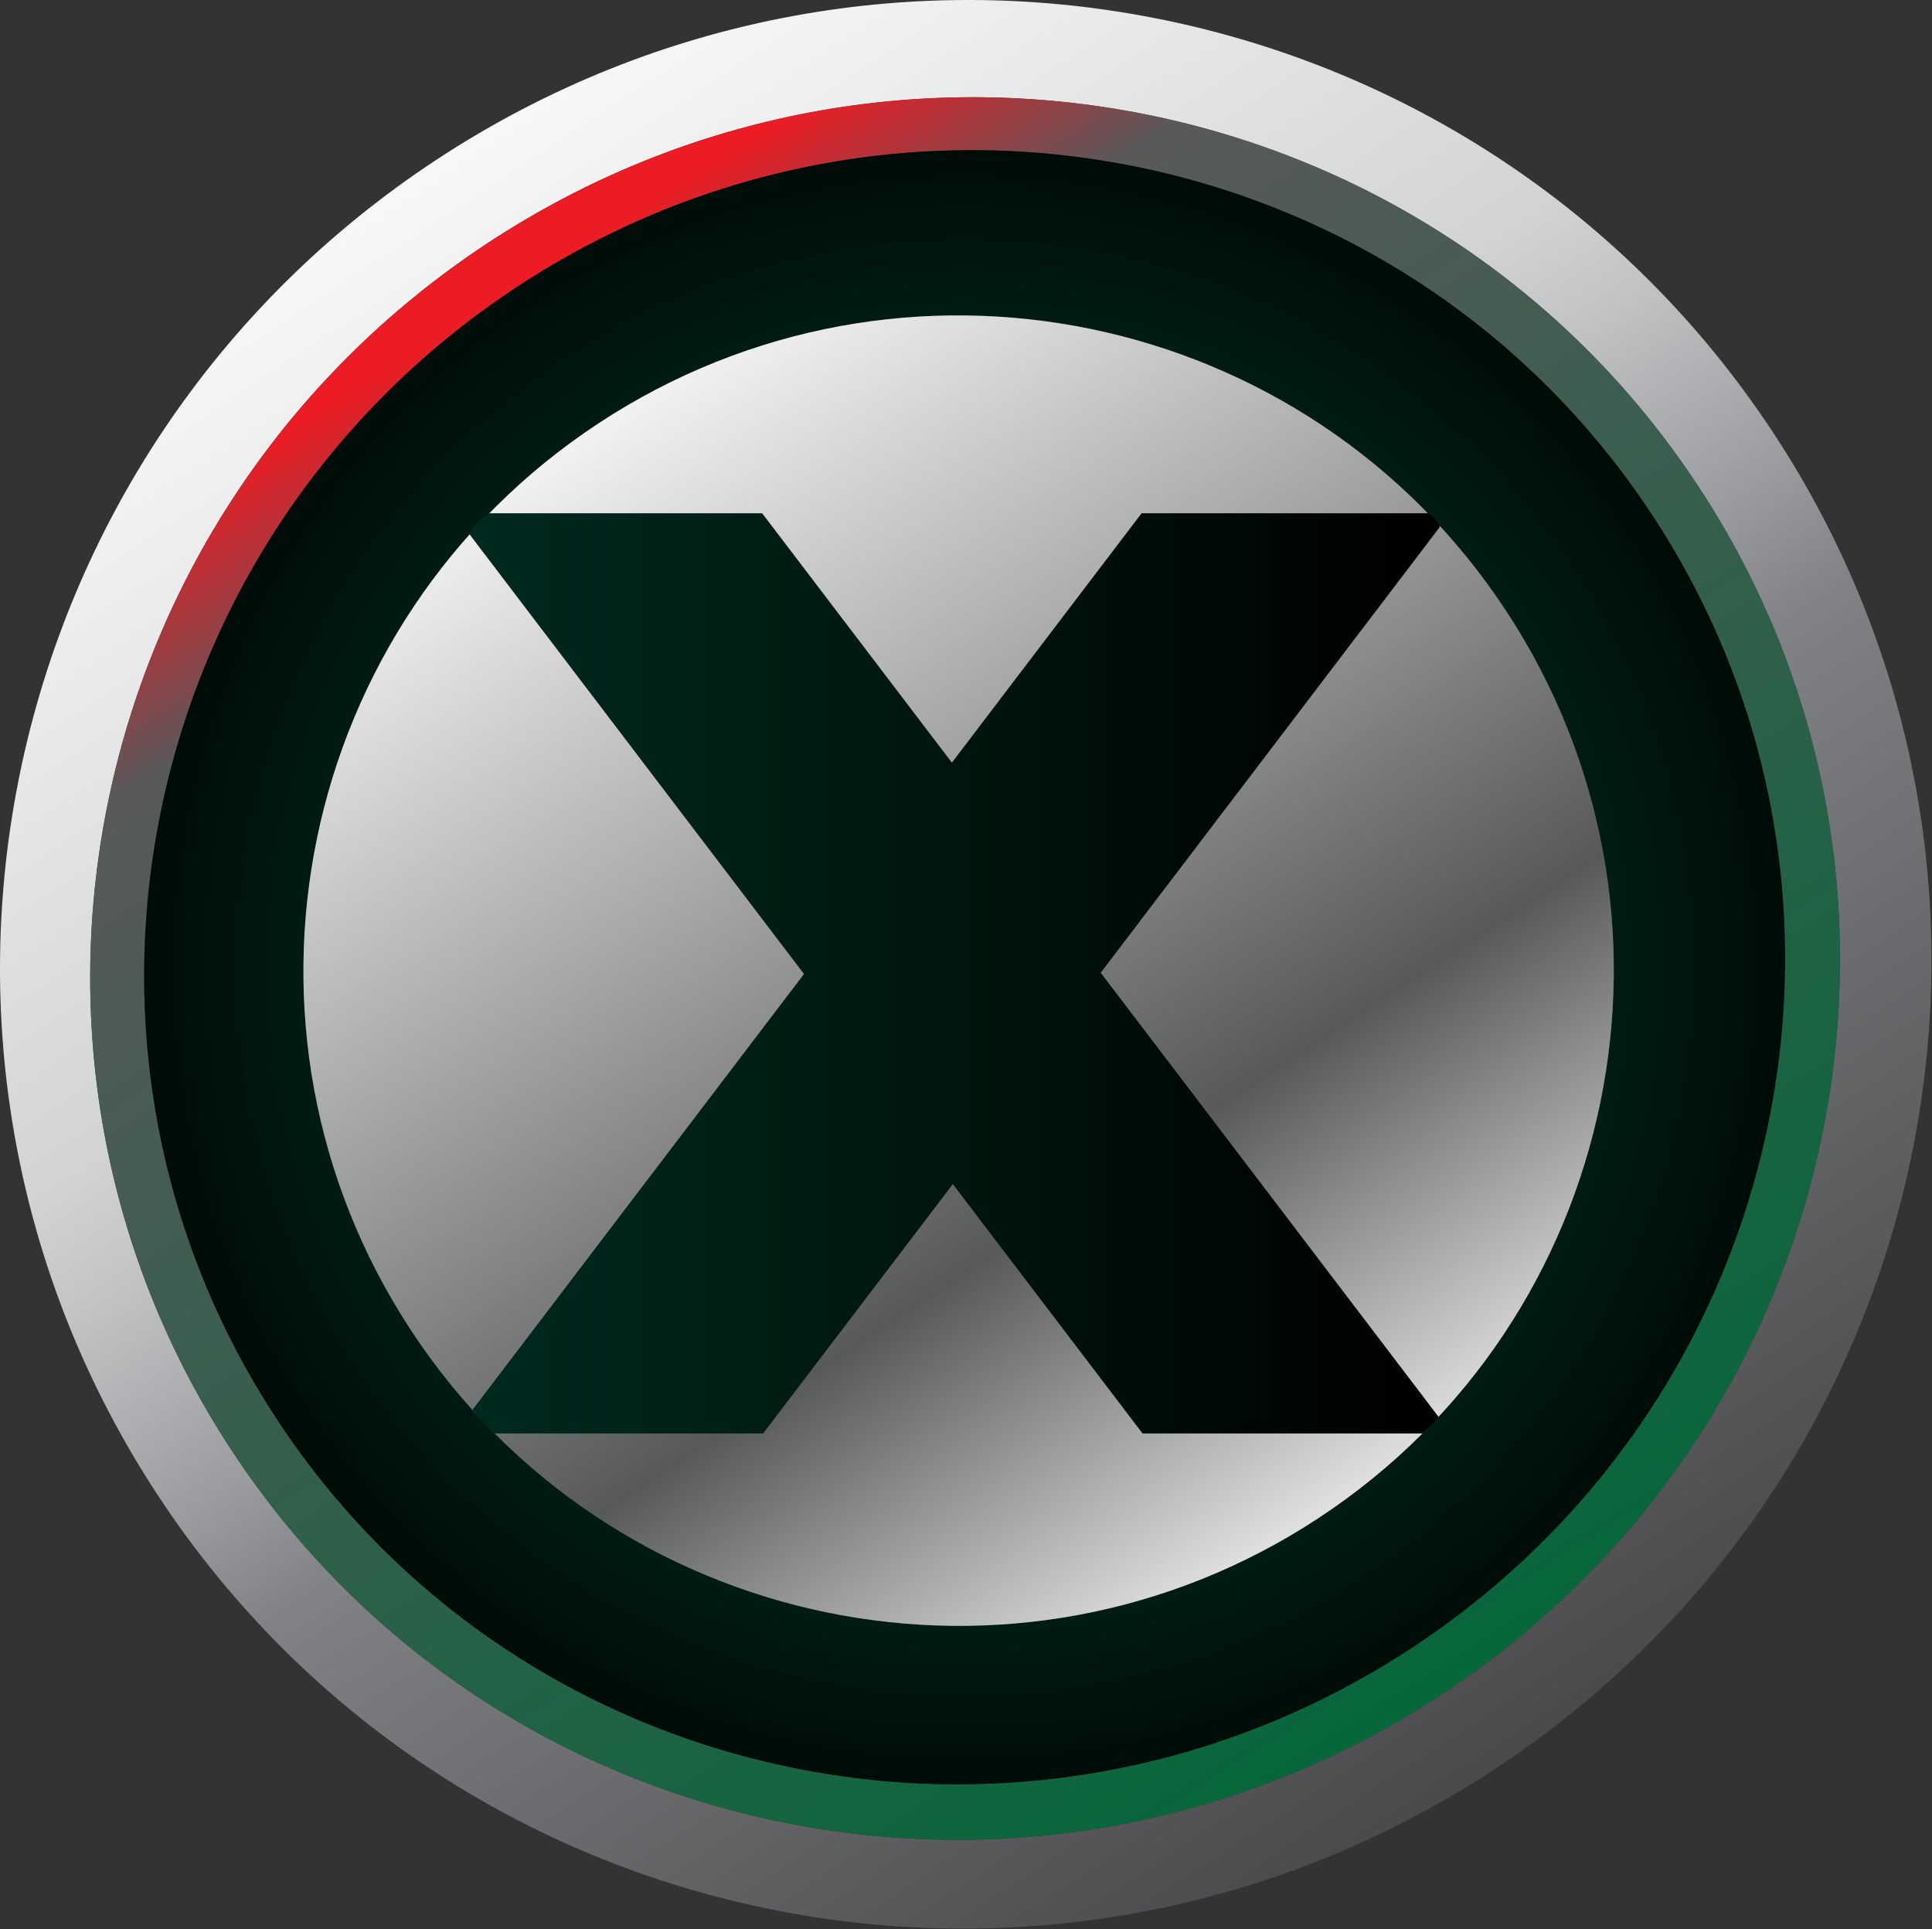
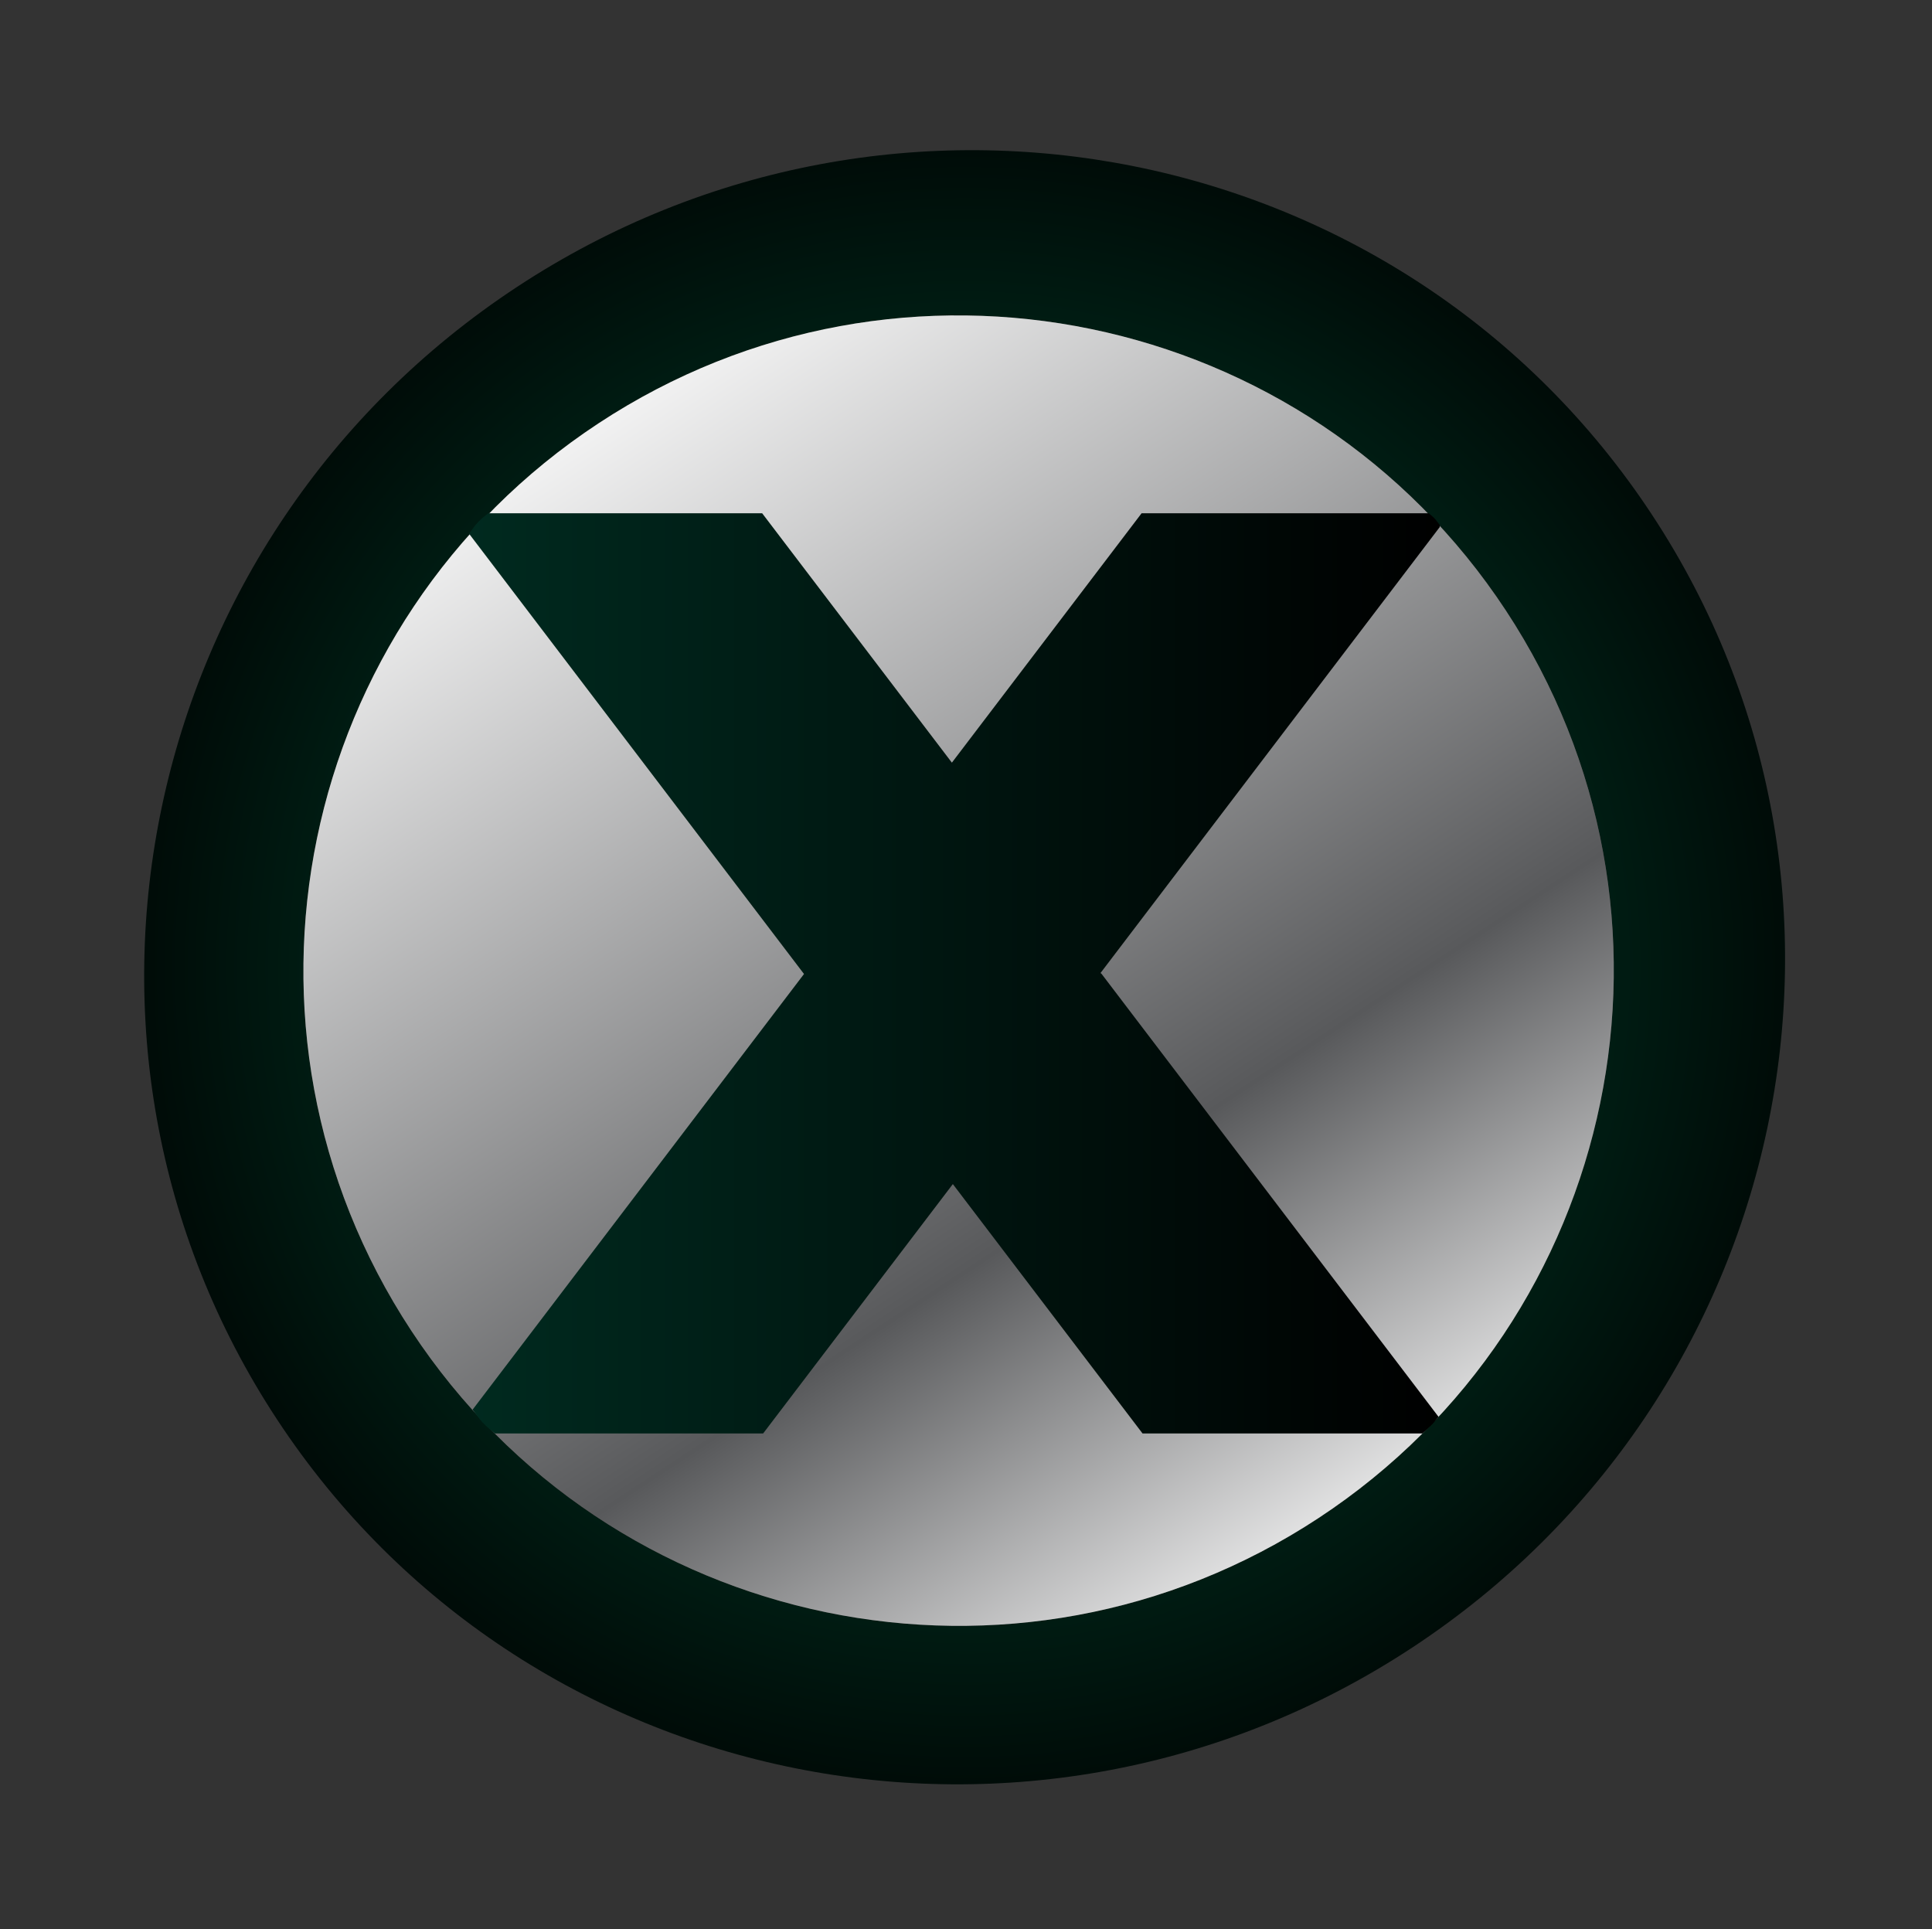
<svg xmlns="http://www.w3.org/2000/svg" width="1996px" height="1993px" viewBox="0 0 1996 1993" version="1.1">
  <rect x="0" y="0" width="1996" height="1993" fill="#333333" stroke="none" />
  <title>PXDC</title>
  <defs>
    <linearGradient x1="22.595%" y1="8.411%" x2="77.405%" y2="91.588%" id="linearGradient-1">
      <stop stop-color="#FFFFFF" offset="0%" />
      <stop stop-color="#D1D3D4" offset="35.48%" />
      <stop stop-color="#C1C3C5" offset="41.03%" />
      <stop stop-color="#989A9D" offset="51.77%" />
      <stop stop-color="#808285" offset="57.53%" />
      <stop stop-color="#414042" offset="100%" />
    </linearGradient>
    <linearGradient x1="22.722%" y1="8.713%" x2="77.277%" y2="91.287%" id="linearGradient-2">
      <stop stop-color="#ED1C24" offset="8.06%" />
      <stop stop-color="#58595B" offset="19.35%" />
      <stop stop-color="#006838" offset="100%" />
    </linearGradient>
    <radialGradient cx="50%" cy="50%" fx="50%" fy="50%" r="50.099%" gradientTransform="translate(0.5,0.5),scale(0.996,1),translate(-0.5,-0.5)" id="radialGradient-3">
      <stop stop-color="#002A1C" offset="53.76%" />
      <stop stop-color="#000000" offset="100%" />
    </radialGradient>
    <linearGradient x1="22.521%" y1="8.235%" x2="77.479%" y2="91.765%" id="linearGradient-4">
      <stop stop-color="#FFFFFF" offset="0.54%" />
      <stop stop-color="#58595B" offset="67.2%" />
      <stop stop-color="#FFFFFF" offset="100%" />
    </linearGradient>
    <linearGradient x1="-4.98559164e-05%" y1="50%" x2="100%" y2="50%" id="linearGradient-5">
      <stop stop-color="#002A1F" offset="0%" />
      <stop stop-color="#000000" offset="100%" />
    </linearGradient>
  </defs>
  <g id="Page-1" stroke="none" stroke-width="1" fill="none" fill-rule="evenodd">
    <g id="PXDC" fill-rule="nonzero">
-       <path d="M1832.113,447.228 C2134.129,906.265 2005.393,1524.168 1544.577,1827.355 C1083.753,2130.547 465.363,2004.203 163.348,1545.166 C-138.668,1086.13 -9.941,468.231 450.883,165.039 C911.699,-138.148 1530.097,-11.808 1832.113,447.228 Z M1490.164,1750.037 C1908.458,1474.827 2026.788,916.176 1754.453,502.25 C1482.117,88.325 922.245,-24.127 503.951,251.083 C85.657,526.293 -32.659,1084.948 239.676,1498.873 C512.011,1912.798 1071.87,2025.247 1490.164,1750.037 Z" id="Shape" fill="url(#linearGradient-1)" />
-       <path d="M1754.453,502.25 C2026.788,916.175 1908.458,1474.827 1490.164,1750.037 C1071.87,2025.247 512.011,1912.798 239.676,1498.873 C-32.659,1084.948 85.656,526.293 503.951,251.083 C922.245,-24.127 1482.117,88.325 1754.453,502.25 Z M1458.994,1702.098 C1851.265,1444.009 1962.223,920.11 1706.834,531.94 C1451.443,143.771 926.416,38.319 534.144,296.408 C141.88,554.492 30.926,1078.378 286.315,1466.548 C541.706,1854.717 1066.731,1960.181 1458.994,1702.098 Z" id="Shape" fill="url(#linearGradient-2)" />
      <path d="M1706.833,531.941 C1962.223,920.11 1851.265,1444.01 1458.993,1702.099 C1066.73,1960.182 541.705,1854.717 286.315,1466.548 C30.925,1078.378 141.88,554.492 534.143,296.409 C926.415,38.32 1451.443,143.771 1706.833,531.941 Z M1362.37,1568.174 C1674.643,1362.718 1761.238,943.009 1555.782,630.736 C1350.322,318.454 930.618,231.868 618.345,437.323 C306.071,642.778 219.471,1062.478 424.932,1374.761 C630.387,1687.034 1050.096,1773.629 1362.37,1568.174 Z" id="Shape" fill="url(#radialGradient-3)" />
      <path d="M1555.782,630.736 C1761.238,943.009 1674.643,1362.718 1362.37,1568.174 C1050.097,1773.629 630.387,1687.034 424.932,1374.761 C219.472,1062.479 306.072,642.779 618.345,437.323 C930.618,231.867 1350.322,318.454 1555.782,630.736 Z" id="Path" fill="url(#linearGradient-4)" />
      <path d="M1469.619,1480.862 L1180.376,1480.862 L984.404,1223.255 L788.421,1480.862 L511.069,1480.862 L511.069,1480.581 C495.456,1468.456 494.67,1464.14 488.232,1456.322 L488.222,1456.322 L830.642,1006.216 L484.541,551.269 C490.113,544.508 490.8,540.775 504.313,530.27 L787.436,530.27 L983.418,787.878 L1179.391,530.27 L1475.45,530.27 L1476.007,530.27 C1483.809,536.337 1484.207,538.5 1487.431,542.404 L1487.431,544.507 L1136.961,1005.208 L1138.035,1006.043 L1486.186,1463.687 C1478.504,1472.853 1483.52,1468.004 1469.619,1480.862 Z" id="Path" fill="url(#linearGradient-5)" />
    </g>
  </g>
</svg>